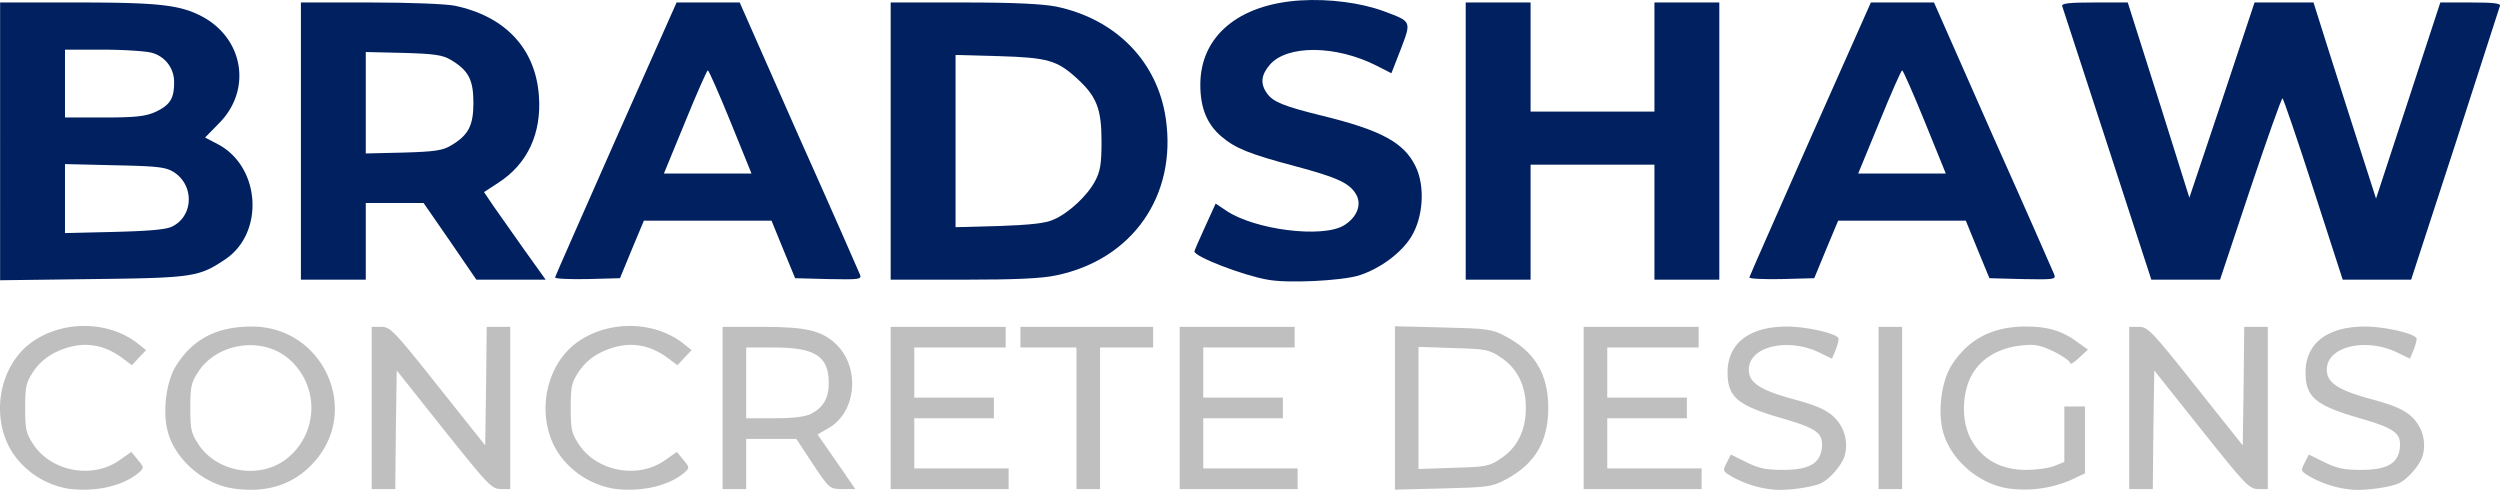
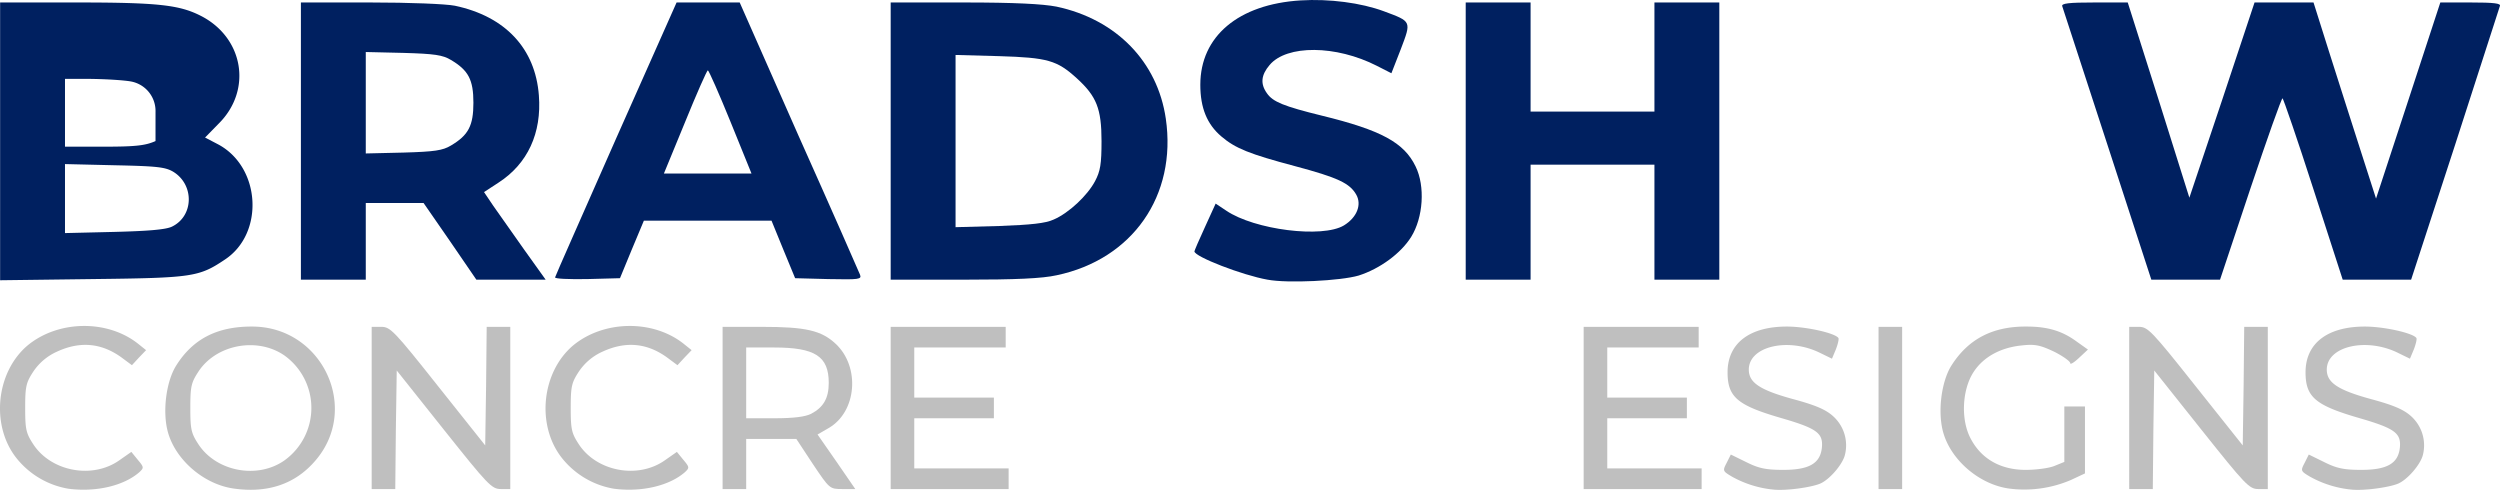
<svg xmlns="http://www.w3.org/2000/svg" viewBox="0 0 847.78 166.12">
  <title>BCD_Logo_2021_svg</title>
  <path d="M429.2,769.9a28.59,28.59,0,0,1-17.9-10.7c-8.5-11.1-6.6-28.8,3.9-37.8,10.4-8.7,27.3-9,37.8-.5l2.5,2-2.4,2.5-2.4,2.6-3.1-2.3c-6.9-5.2-14.3-6-22.3-2.3a19,19,0,0,0-8,6.7c-2.5,3.8-2.8,5.1-2.8,12.4s.3,8.6,2.8,12.4c6.1,9.2,20.1,11.8,29.2,5.3l4-2.8,2.2,2.7c2.1,2.5,2.1,2.7.5,4.2-5.3,4.6-14.6,6.8-24,5.6Z" transform="translate(-405.96 -604.16)" fill="#bfbfbf" />
  <path d="M485,769.8c-10-1.5-19.5-9.7-22.1-19.1-1.9-6.9-.6-17,2.7-22.4,5.7-9.2,14-13.5,26.1-13.4,23.7.2,36.6,28,21,45.7C505.9,768.4,496.6,771.5,485,769.8Zm17.4-9.5a21.89,21.89,0,0,0,0-35.6c-9.1-6.3-23-3.8-29.1,5.4-2.5,3.8-2.8,5.1-2.8,12.4s.3,8.6,2.8,12.4c6.1,9.2,20,11.8,29.1,5.4Z" transform="translate(-405.96 -604.16)" fill="#bfbfbf" />
  <path d="M614.2,769.9a28.59,28.59,0,0,1-17.9-10.7c-8.5-11.1-6.6-28.8,3.9-37.8,10.4-8.7,27.3-9,37.8-.5l2.5,2-2.4,2.5-2.4,2.6-3.1-2.3c-6.9-5.2-14.3-6-22.3-2.3a19,19,0,0,0-8,6.7c-2.5,3.8-2.8,5.1-2.8,12.4s.3,8.6,2.8,12.4c6.1,9.2,20.1,11.8,29.2,5.3l4-2.8,2.2,2.7c2.1,2.5,2.1,2.7.5,4.2-5.3,4.6-14.6,6.8-24,5.6Z" transform="translate(-405.96 -604.16)" fill="#bfbfbf" />
  <path d="M1007.5,770.2a35.87,35.87,0,0,1-14.2-4.4c-3.2-1.9-3.2-2-1.8-4.7l1.4-2.8,5.3,2.6c4.2,2.1,6.7,2.6,12.5,2.6,8.8,0,12.6-2.2,13.1-7.7.4-4.8-1.8-6.4-13.9-9.9-14.8-4.3-18.1-7.1-18.1-15.5,0-9.8,7.4-15.5,20.1-15.5,6.5,0,16.4,2.2,17.5,3.9.2.4-.2,2.1-.9,3.9l-1.3,3.1-4.1-2c-10.8-5.3-24.1-2.2-24.1,5.7,0,4.4,3.7,6.9,15,10,7.8,2.1,11.2,3.6,13.7,5.9a13.28,13.28,0,0,1,3.9,13c-.8,3.3-5.3,8.5-8.5,9.8s-11.5,2.4-15.6,2Z" transform="translate(-405.96 -604.16)" fill="#bfbfbf" />
  <path d="M1087,769.8c-10-1.5-19.5-9.7-22.1-19.1-1.9-6.9-.6-17,2.7-22.4,5.7-9.1,14-13.5,25.6-13.4,7.2,0,12.1,1.5,17,5.1l3.8,2.7-3,2.8c-1.7,1.6-3,2.4-3,1.8s-2.5-2.4-5.5-3.9c-4.7-2.2-6.4-2.6-10.9-2.1-7.2.7-13,3.9-16.3,8.9-4,6-4.5,16.4-1,22.8,3.6,6.8,10.1,10.5,18.6,10.5,3.6,0,8.1-.6,9.9-1.4l3.2-1.3V742h7v22.7l-4.7,2.2a40.08,40.08,0,0,1-21.3,2.9Z" transform="translate(-405.96 -604.16)" fill="#bfbfbf" />
  <path d="M1203.5,770.2a35.87,35.87,0,0,1-14.2-4.4c-3.2-1.9-3.2-2-1.8-4.7l1.4-2.8,5.3,2.6c4.2,2.1,6.7,2.6,12.5,2.6,8.8,0,12.6-2.2,13.1-7.7.4-4.8-1.8-6.4-13.9-9.9-14.8-4.3-18.1-7.1-18.1-15.5,0-9.8,7.4-15.5,20.1-15.5,6.5,0,16.4,2.2,17.5,3.9.2.4-.2,2.1-.9,3.9l-1.3,3.1-4.1-2c-10.8-5.3-24.1-2.2-24.1,5.7,0,4.4,3.7,6.9,15,10,7.8,2.1,11.2,3.6,13.7,5.9a13.28,13.28,0,0,1,3.9,13c-.8,3.3-5.3,8.5-8.5,9.8s-11.5,2.4-15.6,2Z" transform="translate(-405.96 -604.16)" fill="#bfbfbf" />
  <path d="M532,742.5V715h3.3c3,0,4.3,1.3,19.2,20.1l16,20.1.3-20.1L571,715h8v55h-3.2c-3.1,0-4.4-1.4-19.3-20.1l-16-20.1-.3,20.1L540,770h-8Z" transform="translate(-405.96 -604.16)" fill="#bfbfbf" />
  <path d="M651,742.5V715h13.4c14.8,0,20.1,1.2,25,5.8,8.3,7.8,7.1,23-2.4,28.5l-3.8,2.2,6.4,9.2L696,770h-4.3c-4.4,0-4.4,0-10.1-8.5L676,753H659v17h-8V742.5Zm30,2c4.2-2.2,6-5.3,6-10.5,0-9-4.6-12-18.5-12H659v24h9.5C675.1,746,679,745.5,681,744.5Z" transform="translate(-405.96 -604.16)" fill="#bfbfbf" />
  <path d="M708,742.5V715h39v7H716v17h27v7H716v17h32v7H708Z" transform="translate(-405.96 -604.16)" fill="#bfbfbf" />
-   <path d="M771,746V722H752v-7h45v7H779v48h-8Z" transform="translate(-405.96 -604.16)" fill="#bfbfbf" />
-   <path d="M806,742.5V715h39v7H814v17h27v7H814v17h32v7H806Z" transform="translate(-405.96 -604.16)" fill="#bfbfbf" />
-   <path d="M879,742.5V714.8l16.3.4c15.1.4,16.5.5,21.2,3,9.9,5.2,14.5,12.8,14.5,24.3s-4.6,19.1-14.5,24.3c-4.7,2.5-6.1,2.6-21.2,3l-16.3.4Zm35.8,17.2c5.7-3.7,8.6-9.6,8.6-17.2s-2.9-13.5-8.6-17.2c-3.8-2.6-5-2.8-16-3.1l-11.8-.4v41.4l11.8-.4C909.8,762.5,911,762.3,914.8,759.7Z" transform="translate(-405.96 -604.16)" fill="#bfbfbf" />
  <path d="M943,742.5V715h39v7H951v17h27v7H951v17h32v7H943Z" transform="translate(-405.96 -604.16)" fill="#bfbfbf" />
  <path d="M1043,742.5V715h8v55h-8Z" transform="translate(-405.96 -604.16)" fill="#bfbfbf" />
  <path d="M1128,742.5V715h3.3c3,0,4.3,1.3,19.2,20.1l16,20.1.3-20.1.2-20.1h8v55h-3.2c-3.1,0-4.4-1.4-19.3-20.1l-16-20.1-.3,20.1L1136,770h-8Z" transform="translate(-405.96 -604.16)" fill="#bfbfbf" />
  <path d="M835.8,699c-8.5-1.5-24.8-7.8-24.8-9.6,0-.2,1.6-4,3.6-8.3l3.6-7.9,3.6,2.4c9.6,6.5,32.6,9.4,39.9,5,4.4-2.7,6.1-7,4.2-10.4-2.2-3.9-6.2-5.8-20.8-9.7-15.4-4.1-20.2-6-25-10.1s-7.1-9.6-7.1-17.5c0-16.4,12.9-27.3,34-28.6,9.7-.6,20.5.8,28.3,3.7,9.4,3.5,9.3,3.3,5.7,12.8l-3.2,8.2-4.9-2.5c-13.9-7.1-30.6-7.2-36.4-.3-2.9,3.4-3.2,6.4-.9,9.6,2,2.9,5.7,4.4,18.7,7.6,20,4.9,27.8,9.1,31.7,17.2,3.3,6.7,2.6,17.3-1.5,23.9-3.5,5.6-10.6,10.8-17.8,13.1-6.1,1.8-24.1,2.7-30.9,1.4Z" transform="translate(-405.96 -604.16)" fill="#002060" />
-   <path d="M406,652.1V605h25.8c27.6,0,34.9.8,42.2,4.5,14.6,7.4,17.6,25.2,6.1,36.6l-4.6,4.7,4.4,2.3c14.5,7.7,15.8,30.2,2.3,39.1-8.8,5.9-11,6.2-44.9,6.6l-31.3.4ZM464.3,681c7.4-3.6,7.6-14.2.4-18.6-2.7-1.6-5.6-1.9-19.9-2.2l-16.8-.4v23.4l16.8-.4C456.5,682.5,462.3,682,464.3,681Zm-5.6-38.9c4.9-2.3,6.3-4.5,6.3-9.9a10.18,10.18,0,0,0-7.8-10.2c-2-.5-9.4-1-16.4-1H428v23h13.3c10.8,0,14-.4,17.4-1.9Z" transform="translate(-405.96 -604.16)" fill="#002060" />
+   <path d="M406,652.1V605h25.8c27.6,0,34.9.8,42.2,4.5,14.6,7.4,17.6,25.2,6.1,36.6l-4.6,4.7,4.4,2.3c14.5,7.7,15.8,30.2,2.3,39.1-8.8,5.9-11,6.2-44.9,6.6l-31.3.4ZM464.3,681c7.4-3.6,7.6-14.2.4-18.6-2.7-1.6-5.6-1.9-19.9-2.2l-16.8-.4v23.4l16.8-.4C456.5,682.5,462.3,682,464.3,681Zm-5.6-38.9a10.18,10.18,0,0,0-7.8-10.2c-2-.5-9.4-1-16.4-1H428v23h13.3c10.8,0,14-.4,17.4-1.9Z" transform="translate(-405.96 -604.16)" fill="#002060" />
  <path d="M508,652V605h23.5c13.4,0,25.7.5,28.7,1.1,17.1,3.6,27.3,14.5,28.5,30.4,1,12.8-3.8,23.2-13.7,29.6l-4.9,3.2,3.1,4.6c1.8,2.5,6.5,9.2,10.5,14.9L591,699H567.5l-8.9-13-9-13H530v26H508V652Zm50.9,1.5c5.9-3.5,7.6-6.7,7.6-14.5s-1.7-11-7.6-14.5c-2.8-1.7-5.6-2.1-16.1-2.4l-12.8-.3v34.4l12.8-.3C553.3,655.6,556.1,655.2,558.9,653.5Z" transform="translate(-405.96 -604.16)" fill="#002060" />
  <path d="M594.2,698.2c.1-.5,9.5-21.7,20.7-47.1L635.4,605h21.4l20,45.3c11.1,24.8,20.4,46,20.8,47,.6,1.6-.2,1.7-10.7,1.5l-11.3-.3-4-9.7-4-9.8H624.3l-4.1,9.8-4,9.7-11.2.3c-6.3.1-11-.1-10.8-.6Zm59.5-52.7c-3.9-9.6-7.4-17.5-7.7-17.5s-3.8,7.9-7.7,17.5L631.1,663h29.7Z" transform="translate(-405.96 -604.16)" fill="#002060" />
  <path d="M708,652V605h24.8c17.4,0,26.7.5,31.4,1.4,20.3,4.3,34.3,18.7,37.1,38,3.8,26.1-11.3,47.7-37,53.1-4.9,1.1-13.9,1.5-31.5,1.5H708Zm55.3,26.6c5.1-2.2,11.4-8.1,14-13,1.8-3.4,2.2-5.8,2.2-13.6,0-11-1.7-15.2-8.4-21.3s-9.9-7-26.3-7.5l-14.8-.4v58.4l14.8-.4C755.6,680.4,760.5,679.9,763.3,678.6Z" transform="translate(-405.96 -604.16)" fill="#002060" />
  <path d="M903,652V605h22v37h42V605h22v94H967V660H925v39H903Z" transform="translate(-405.96 -604.16)" fill="#002060" />
-   <path d="M999.2,698.2c.1-.5,9.5-21.7,20.7-47.1l20.5-46.1h21.4l20,45.3c11.1,24.8,20.4,46,20.8,47,.6,1.6-.2,1.7-10.7,1.5l-11.3-.3-4-9.7-4-9.8h-43.3l-4.1,9.8-4,9.7-11.2.3c-6.3.1-11-.1-10.8-.6Zm59.5-52.7c-3.9-9.6-7.4-17.5-7.7-17.5s-3.8,7.9-7.7,17.5l-7.2,17.5h29.7l-7.1-17.5Z" transform="translate(-405.96 -604.16)" fill="#002060" />
  <path d="M1120.6,653.2c-8.2-25.1-15.1-46.3-15.3-46.9-.4-1,2.2-1.3,10.9-1.3h11.3l10.5,33.1,10.4,33.1,11.1-33.1,11-33.1h20l5.3,16.8c2.9,9.2,7.7,24.1,10.6,33.2l5.3,16.5,10.9-33.2,10.9-33.3h10.3c7.9,0,10.3.3,9.9,1.2-.2.7-7.1,21.9-15.2,47.1L1223.6,699h-23.2l-9.9-30.6c-5.4-16.8-10.2-30.7-10.5-30.9s-5.2,13.6-10.9,30.6L1158.8,699h-23.3l-14.9-45.8Z" transform="translate(-405.96 -604.16)" fill="#002060" />
</svg>